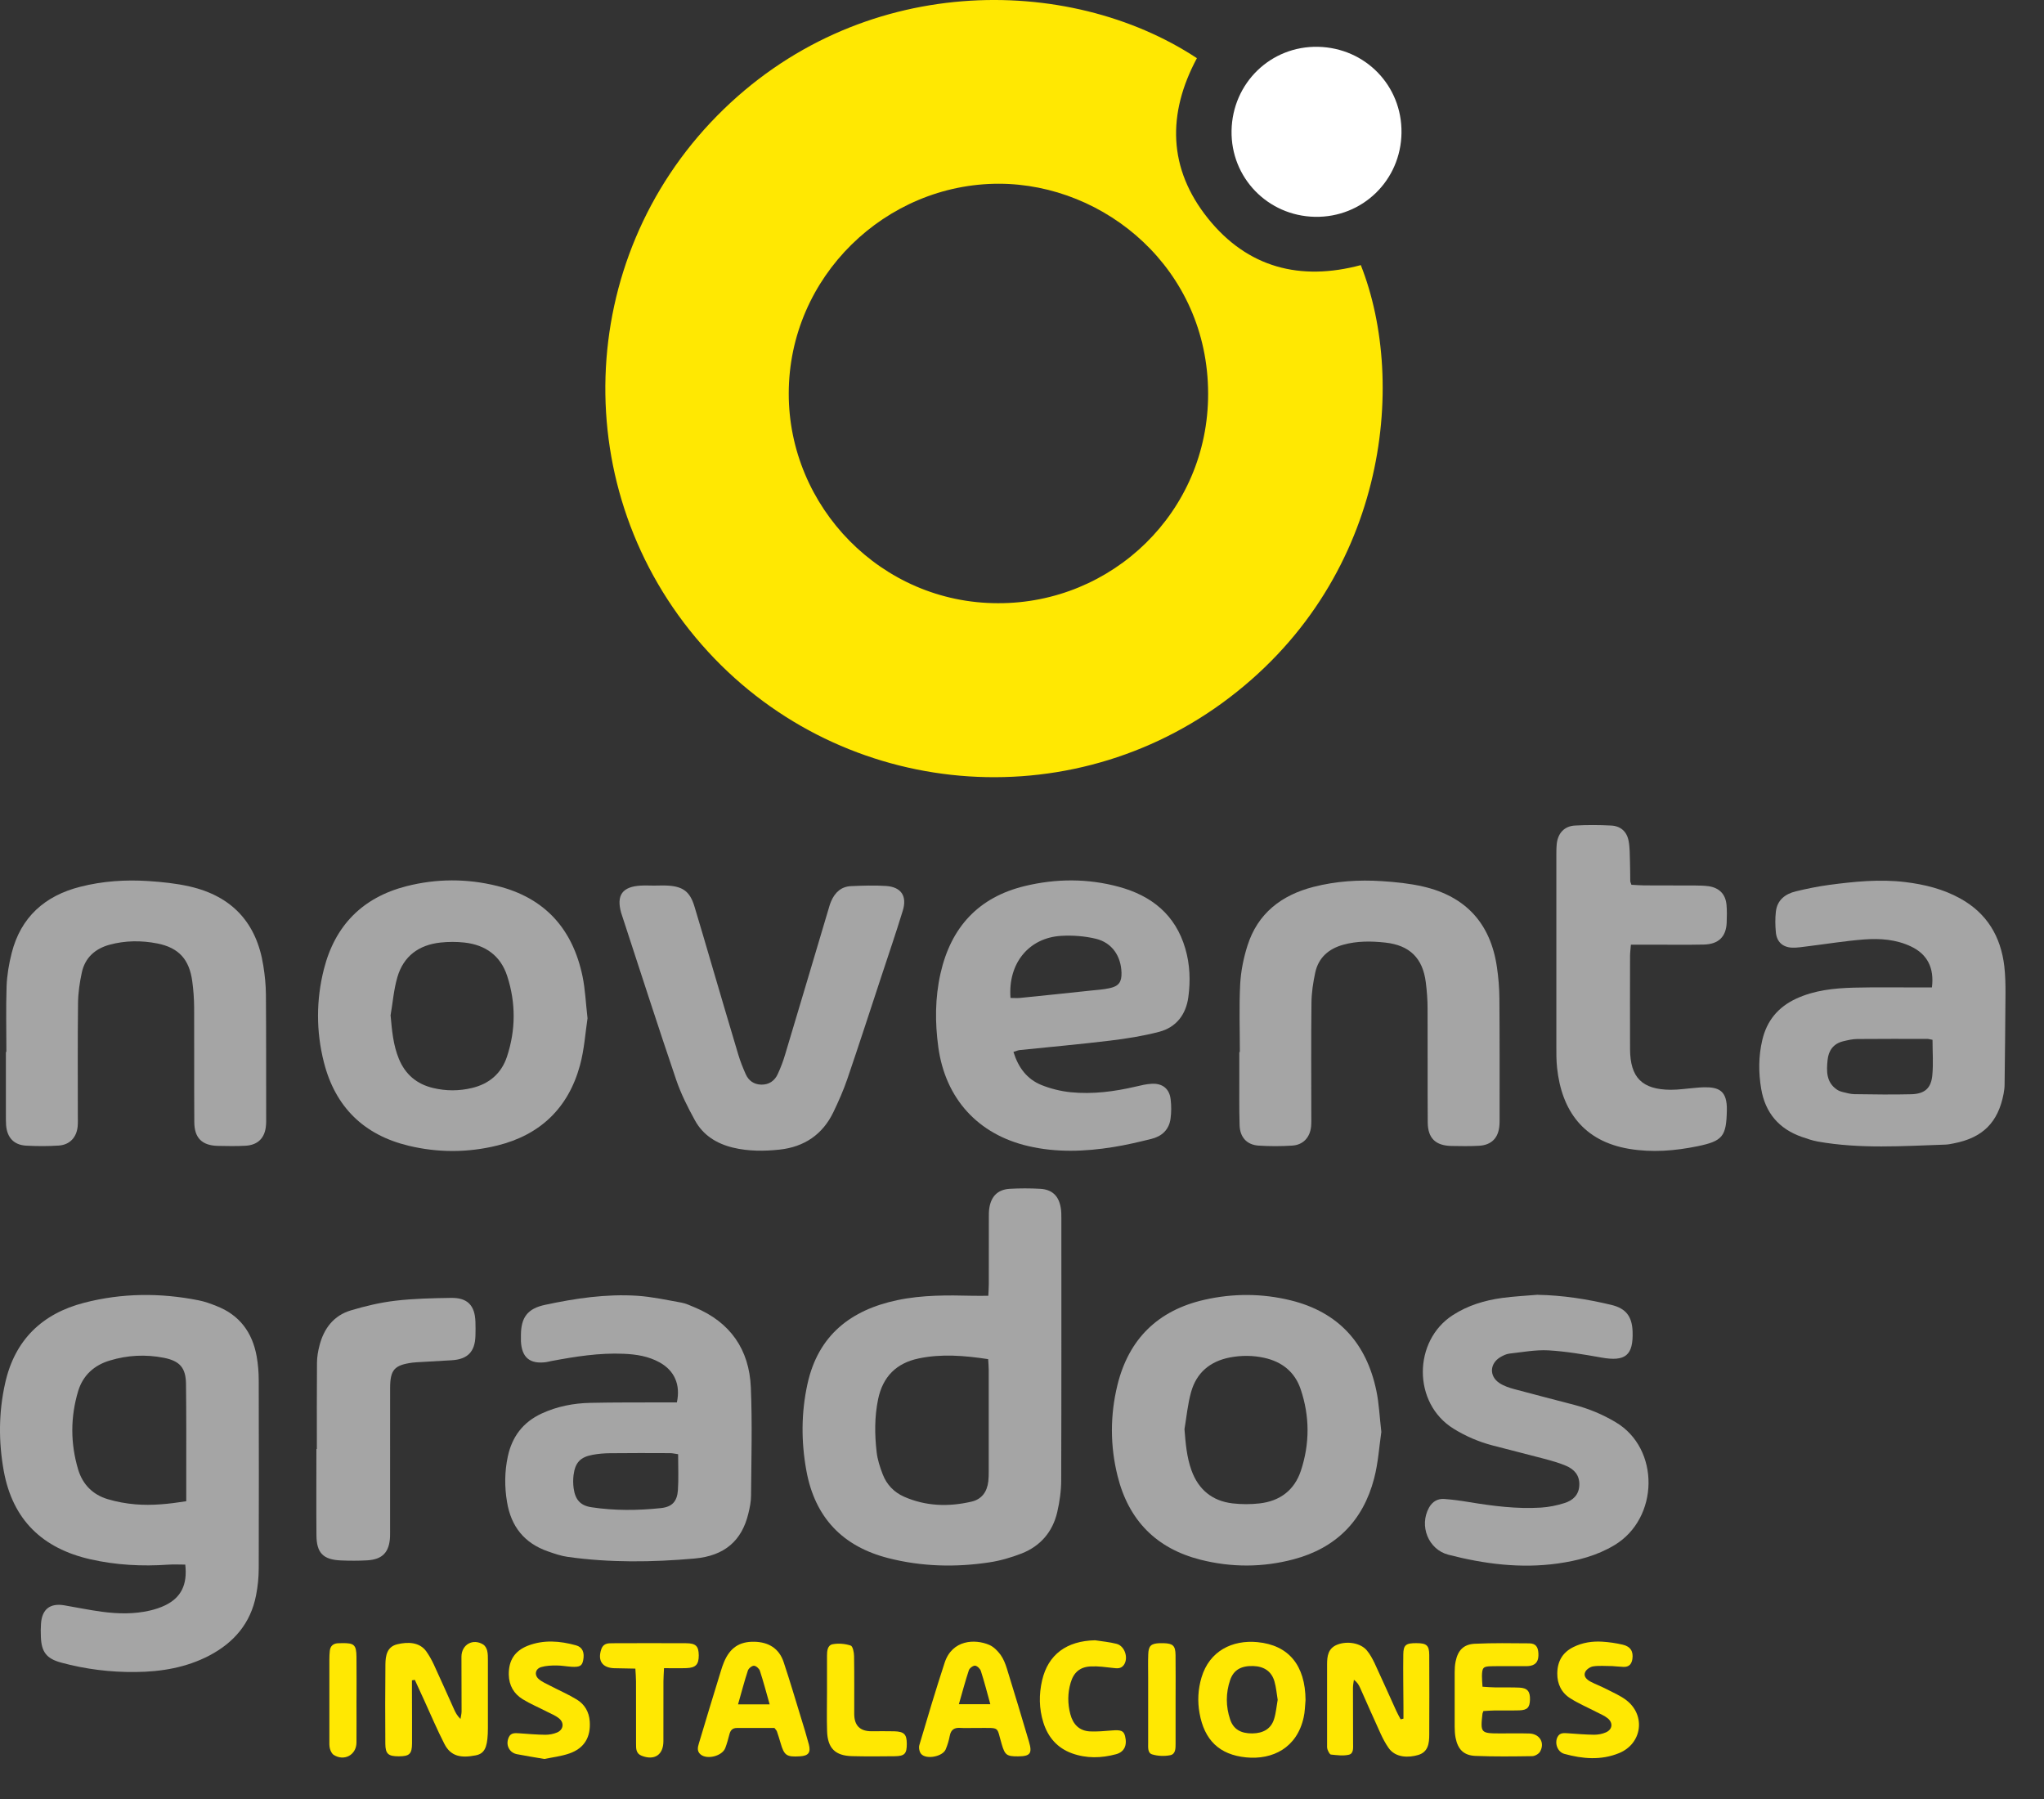
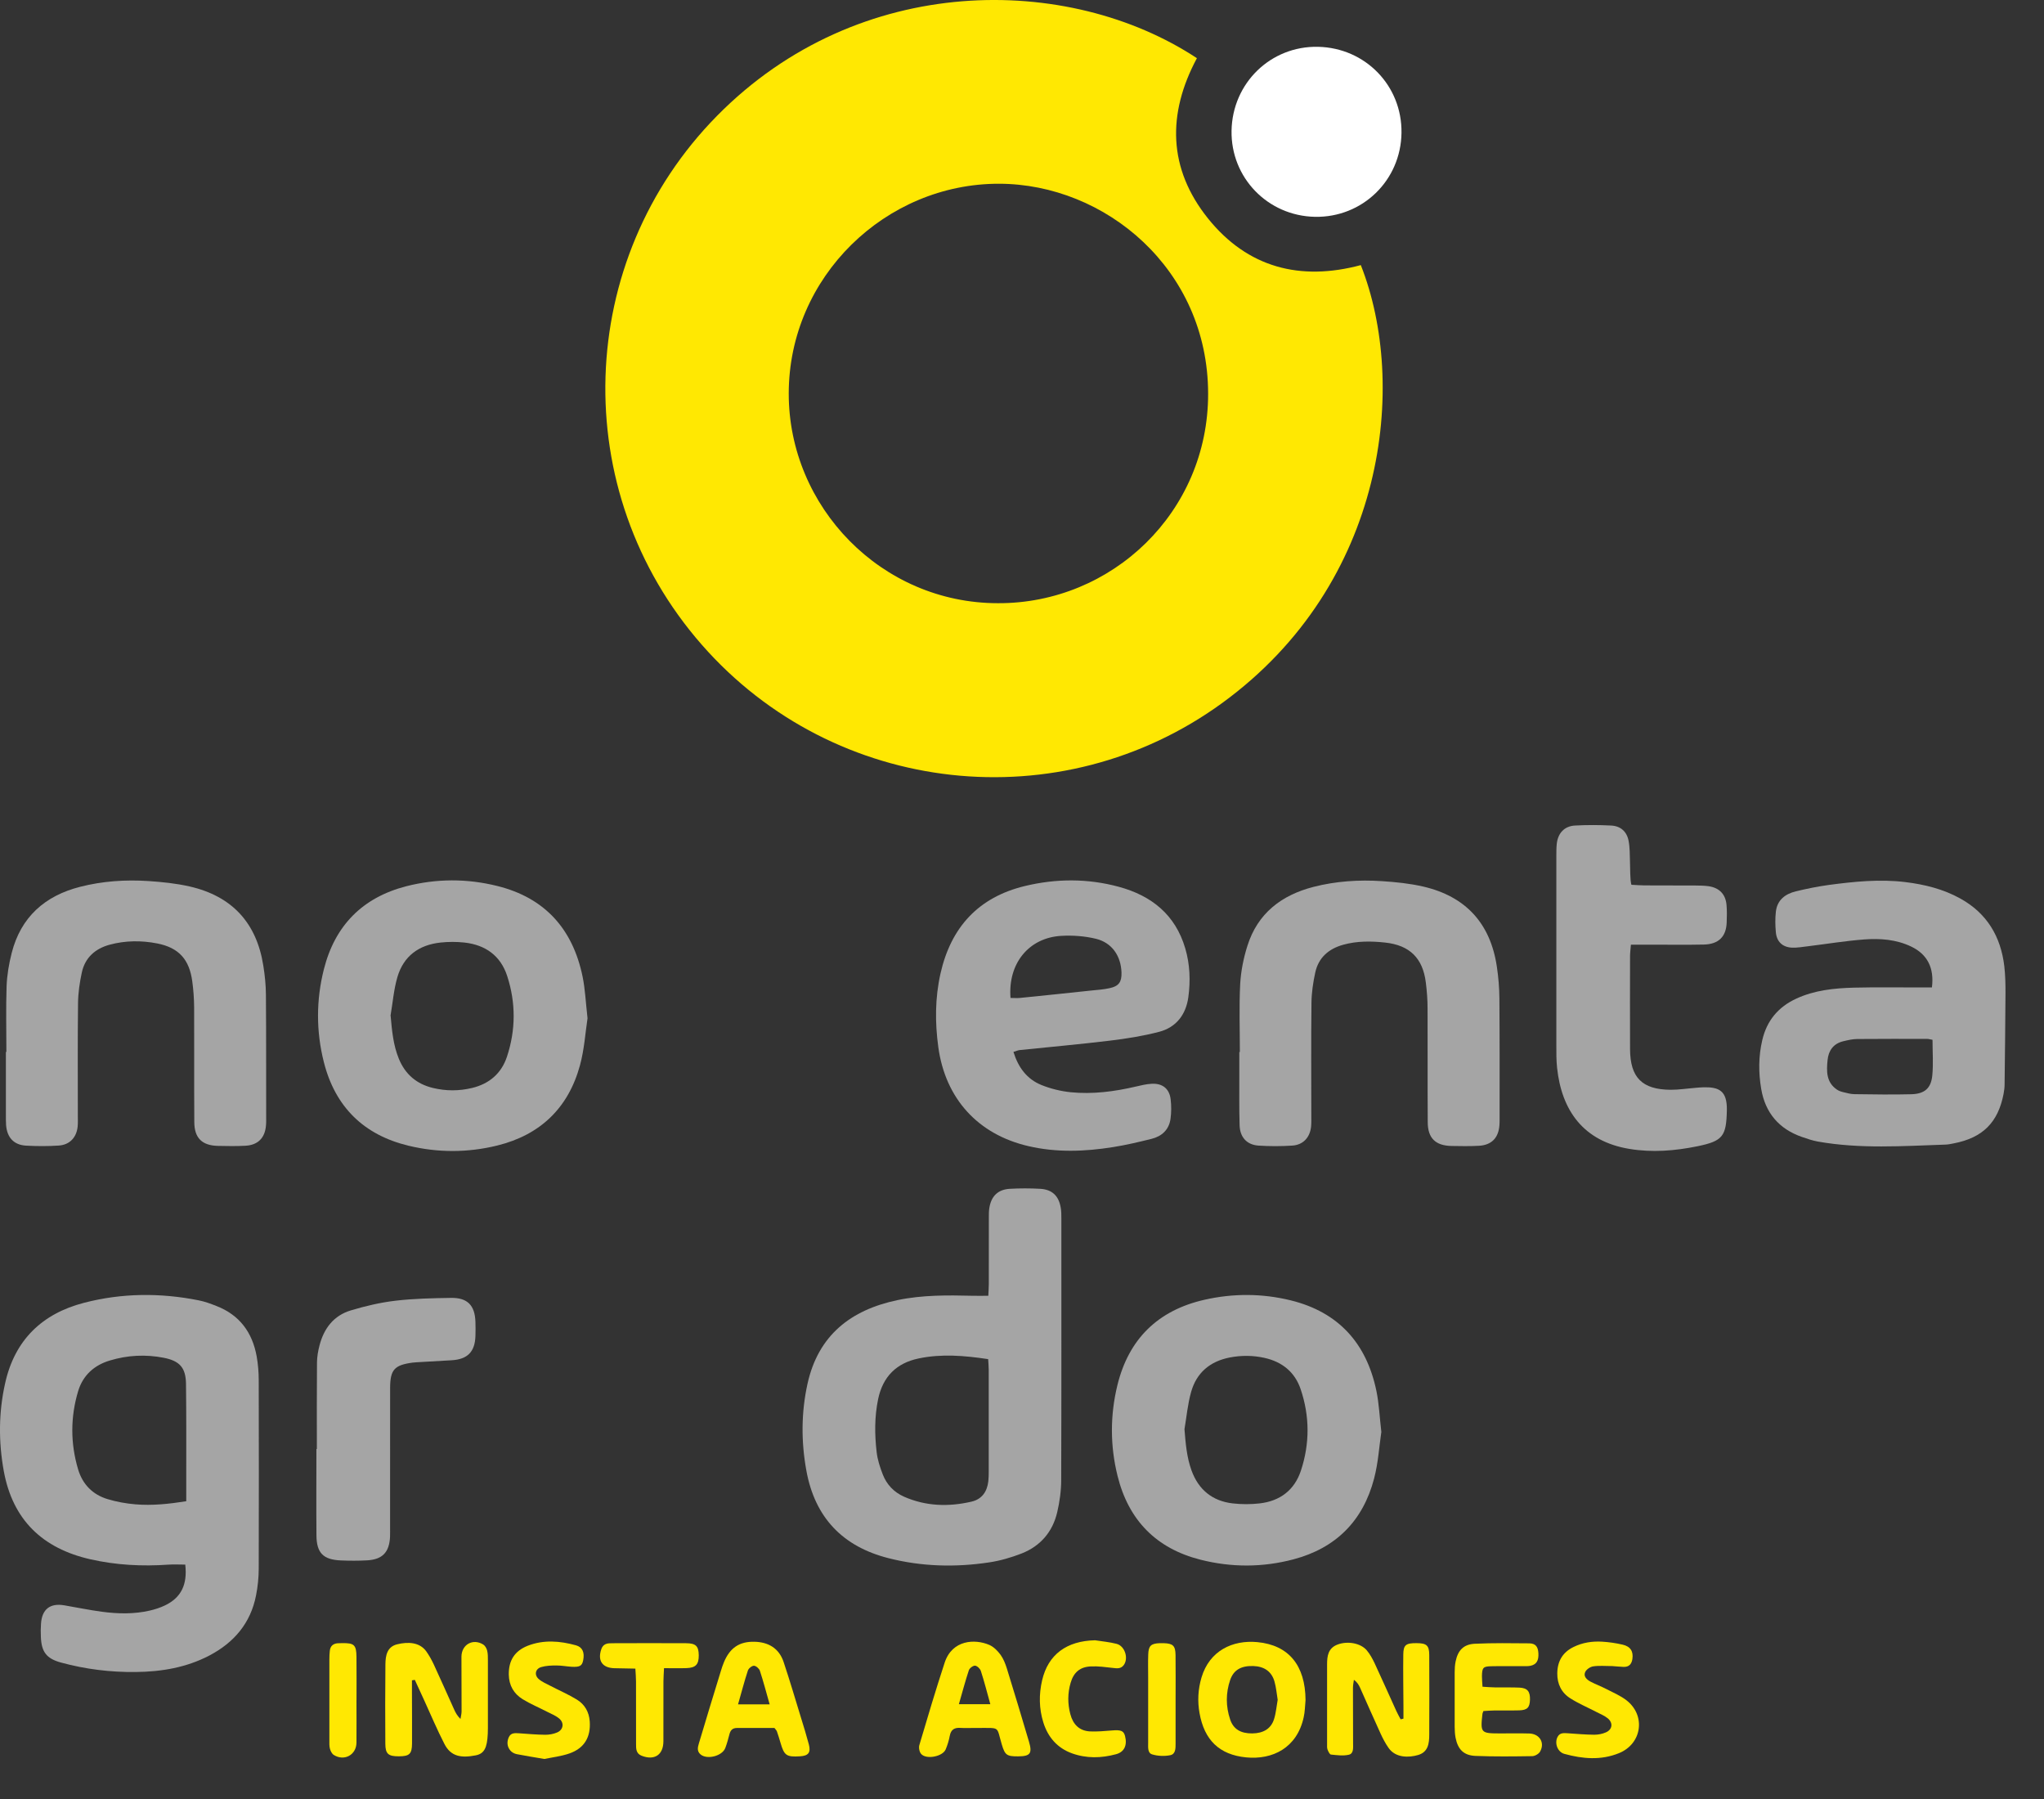
<svg xmlns="http://www.w3.org/2000/svg" width="50" height="44" viewBox="0 0 50 44" fill="none">
  <rect x="0" y="0" width="50" height="44" fill="#333333" stroke="none" />
  <g id="Group 2">
    <path id="Vector" d="M29.278 1.424C28.549 2.785 28.572 4.124 29.55 5.343C30.519 6.549 31.808 6.88 33.288 6.484C34.436 9.384 33.925 14.263 29.896 17.195C25.947 20.068 20.42 19.48 17.168 15.77C13.866 12.002 14.063 6.36 17.541 2.832C21.012 -0.69 26.142 -0.644 29.277 1.422L29.278 1.424ZM24.411 14.753C27.199 14.764 29.558 12.528 29.553 9.627C29.549 6.579 27.035 4.498 24.438 4.494C21.668 4.489 19.295 6.764 19.294 9.627C19.293 12.395 21.556 14.753 24.412 14.753H24.411Z" fill="#FFE802" />
    <path id="Vector_2" d="M4.531 38.267C4.384 38.267 4.253 38.259 4.122 38.268C3.478 38.313 2.84 38.28 2.21 38.137C1.044 37.872 0.311 37.178 0.092 35.977C-0.038 35.257 -0.034 34.541 0.126 33.829C0.36 32.777 1.027 32.13 2.055 31.864C2.982 31.623 3.923 31.617 4.862 31.804C5.009 31.833 5.153 31.886 5.294 31.942C5.86 32.161 6.174 32.589 6.279 33.176C6.313 33.367 6.329 33.566 6.329 33.761C6.333 35.293 6.333 36.825 6.329 38.359C6.329 38.581 6.306 38.805 6.263 39.022C6.131 39.697 5.727 40.172 5.125 40.489C4.559 40.786 3.948 40.888 3.319 40.894C2.701 40.901 2.093 40.826 1.496 40.664C1.139 40.567 1.014 40.406 1 40.035C0.995 39.928 0.995 39.821 1.003 39.714C1.026 39.359 1.224 39.204 1.572 39.263C1.88 39.315 2.185 39.379 2.493 39.42C2.883 39.472 3.275 39.481 3.662 39.392C3.791 39.362 3.921 39.321 4.04 39.263C4.43 39.074 4.588 38.758 4.532 38.269L4.531 38.267ZM4.556 36.717C4.556 36.471 4.556 36.267 4.556 36.063C4.556 35.324 4.559 34.587 4.55 33.848C4.545 33.451 4.396 33.286 4.008 33.209C3.563 33.122 3.122 33.144 2.688 33.275C2.304 33.389 2.03 33.637 1.913 34.02C1.721 34.657 1.721 35.302 1.911 35.939C2.02 36.304 2.268 36.557 2.633 36.666C2.853 36.732 3.084 36.774 3.312 36.793C3.72 36.827 4.126 36.785 4.557 36.717H4.556Z" fill="#A5A5A5" />
    <path id="Vector_3" d="M24.176 31.691C24.18 31.586 24.188 31.5 24.188 31.414C24.189 30.87 24.188 30.327 24.189 29.783C24.189 29.703 24.188 29.622 24.201 29.544C24.247 29.256 24.41 29.094 24.699 29.076C24.947 29.062 25.198 29.062 25.447 29.076C25.738 29.093 25.899 29.249 25.948 29.539C25.963 29.626 25.963 29.716 25.963 29.805C25.963 31.934 25.966 34.064 25.959 36.192C25.959 36.457 25.922 36.726 25.862 36.984C25.75 37.465 25.452 37.814 24.991 37.995C24.735 38.094 24.467 38.173 24.196 38.213C23.369 38.338 22.542 38.316 21.731 38.109C20.611 37.824 19.933 37.114 19.725 35.967C19.596 35.257 19.598 34.549 19.753 33.845C20.015 32.66 20.809 32.038 21.955 31.798C22.562 31.671 23.175 31.677 23.791 31.692C23.905 31.695 24.021 31.692 24.175 31.692L24.176 31.691ZM24.174 33.242C23.587 33.154 23.029 33.108 22.472 33.225C21.928 33.338 21.596 33.67 21.481 34.218C21.391 34.65 21.394 35.087 21.445 35.52C21.466 35.703 21.526 35.885 21.593 36.059C21.689 36.309 21.868 36.497 22.114 36.606C22.648 36.841 23.202 36.857 23.762 36.728C24.018 36.669 24.146 36.486 24.176 36.23C24.185 36.151 24.186 36.07 24.186 35.99C24.186 35.16 24.187 34.332 24.186 33.503C24.186 33.424 24.178 33.346 24.172 33.24L24.174 33.242Z" fill="#A5A5A5" />
    <path id="Vector_4" d="M47.258 24.152C47.32 23.672 47.144 23.339 46.751 23.151C46.386 22.976 45.992 22.948 45.601 22.977C45.14 23.012 44.682 23.088 44.223 23.144C44.09 23.16 43.957 23.184 43.825 23.177C43.6 23.163 43.462 23.029 43.441 22.805C43.425 22.638 43.422 22.465 43.441 22.298C43.473 22.012 43.671 21.863 43.931 21.8C44.199 21.735 44.471 21.68 44.744 21.643C45.362 21.561 45.982 21.498 46.607 21.574C47.081 21.632 47.534 21.744 47.953 21.976C48.605 22.337 48.943 22.906 49.029 23.631C49.054 23.852 49.059 24.076 49.058 24.299C49.054 25.038 49.045 25.778 49.036 26.517C49.036 26.597 49.026 26.677 49.011 26.755C48.876 27.455 48.499 27.828 47.796 27.964C47.726 27.978 47.656 27.993 47.584 27.995C46.543 28.03 45.502 28.104 44.467 27.92C44.337 27.896 44.209 27.853 44.083 27.809C43.518 27.614 43.181 27.218 43.082 26.631C43.015 26.234 43.015 25.834 43.109 25.437C43.22 24.962 43.499 24.628 43.941 24.424C44.389 24.218 44.866 24.169 45.349 24.156C45.883 24.143 46.417 24.152 46.952 24.151C47.048 24.151 47.145 24.151 47.255 24.151L47.258 24.152ZM47.275 25.432C47.209 25.42 47.174 25.409 47.14 25.409C46.57 25.409 46.001 25.407 45.431 25.412C45.318 25.413 45.202 25.44 45.089 25.467C44.851 25.524 44.729 25.693 44.706 25.925C44.679 26.193 44.669 26.466 44.931 26.647C44.974 26.677 45.027 26.697 45.077 26.709C45.172 26.732 45.269 26.76 45.364 26.761C45.827 26.767 46.291 26.775 46.753 26.763C47.081 26.754 47.238 26.617 47.268 26.299C47.295 26.018 47.273 25.734 47.273 25.431L47.275 25.432Z" fill="#A5A5A5" />
-     <path id="Vector_5" d="M16.558 34.299C16.651 33.864 16.497 33.522 16.136 33.322C15.864 33.171 15.566 33.124 15.261 33.111C14.661 33.084 14.071 33.179 13.484 33.289C13.44 33.297 13.397 33.31 13.353 33.316C12.96 33.366 12.763 33.201 12.743 32.806C12.741 32.752 12.742 32.699 12.743 32.645C12.747 32.216 12.91 32.004 13.333 31.914C14.076 31.755 14.826 31.643 15.587 31.692C15.949 31.716 16.308 31.795 16.666 31.859C16.778 31.879 16.885 31.931 16.992 31.975C17.864 32.337 18.328 33.006 18.367 33.933C18.404 34.814 18.379 35.698 18.372 36.579C18.372 36.728 18.34 36.881 18.304 37.027C18.146 37.674 17.734 38.054 16.984 38.119C15.955 38.21 14.92 38.223 13.892 38.079C13.726 38.056 13.563 38 13.404 37.944C12.829 37.745 12.502 37.338 12.403 36.737C12.34 36.363 12.343 35.992 12.422 35.623C12.525 35.14 12.793 34.784 13.248 34.573C13.627 34.397 14.028 34.32 14.439 34.311C15.036 34.298 15.633 34.302 16.23 34.3C16.336 34.3 16.443 34.3 16.56 34.3L16.558 34.299ZM16.589 35.567C16.509 35.556 16.448 35.541 16.388 35.541C15.899 35.539 15.41 35.537 14.92 35.543C14.779 35.544 14.635 35.556 14.496 35.582C14.195 35.637 14.069 35.772 14.03 36.08C14.017 36.184 14.018 36.293 14.032 36.398C14.071 36.677 14.193 36.822 14.466 36.864C15.031 36.95 15.6 36.945 16.168 36.885C16.441 36.856 16.563 36.723 16.583 36.448C16.602 36.166 16.588 35.88 16.588 35.567H16.589Z" fill="#A5A5A5" />
    <path id="Vector_6" d="M33.789 35.03C33.738 35.373 33.714 35.778 33.613 36.162C33.343 37.196 32.679 37.864 31.642 38.138C30.887 38.338 30.125 38.339 29.368 38.148C28.283 37.874 27.606 37.18 27.338 36.1C27.154 35.362 27.154 34.614 27.334 33.877C27.611 32.749 28.324 32.05 29.457 31.791C30.163 31.63 30.875 31.632 31.577 31.805C32.743 32.093 33.428 32.855 33.669 34.018C33.734 34.33 33.747 34.653 33.791 35.031L33.789 35.03ZM28.975 34.959C29.002 35.305 29.03 35.642 29.147 35.965C29.318 36.435 29.656 36.712 30.152 36.77C30.37 36.795 30.596 36.795 30.815 36.77C31.31 36.713 31.664 36.447 31.822 35.971C32.041 35.309 32.04 34.637 31.816 33.976C31.674 33.556 31.362 33.306 30.927 33.21C30.645 33.148 30.364 33.147 30.079 33.202C29.597 33.297 29.269 33.575 29.137 34.044C29.053 34.34 29.026 34.653 28.974 34.959H28.975Z" fill="#A5A5A5" />
    <path id="Vector_7" d="M14.372 24.905C14.319 25.251 14.294 25.665 14.187 26.056C13.903 27.099 13.215 27.758 12.165 28.017C11.445 28.194 10.716 28.196 9.994 28.022C8.898 27.759 8.2 27.072 7.923 25.981C7.731 25.226 7.732 24.459 7.923 23.705C8.193 22.637 8.868 21.95 9.941 21.675C10.68 21.487 11.423 21.485 12.163 21.669C13.331 21.958 14.011 22.723 14.251 23.885C14.315 24.197 14.328 24.521 14.372 24.904V24.905ZM9.555 24.839C9.588 25.204 9.618 25.557 9.756 25.894C9.913 26.277 10.192 26.514 10.593 26.61C10.911 26.686 11.228 26.686 11.545 26.61C11.968 26.509 12.265 26.255 12.401 25.845C12.617 25.193 12.62 24.529 12.408 23.875C12.247 23.375 11.875 23.11 11.361 23.053C11.168 23.032 10.969 23.032 10.775 23.053C10.246 23.11 9.87 23.385 9.72 23.901C9.632 24.205 9.607 24.527 9.553 24.842L9.555 24.839Z" fill="#A5A5A5" />
    <path id="Vector_8" d="M24.79 25.725C24.91 26.115 25.125 26.394 25.472 26.536C25.7 26.628 25.948 26.689 26.192 26.714C26.728 26.767 27.259 26.698 27.781 26.576C27.911 26.546 28.042 26.513 28.175 26.507C28.437 26.493 28.606 26.629 28.636 26.886C28.655 27.044 28.655 27.208 28.633 27.365C28.596 27.632 28.419 27.793 28.166 27.855C27.855 27.932 27.543 28.006 27.226 28.056C26.537 28.166 25.844 28.192 25.157 28.032C23.923 27.747 23.126 26.87 22.953 25.613C22.87 25.008 22.872 24.404 23.007 23.807C23.262 22.68 23.933 21.944 25.072 21.67C25.839 21.486 26.61 21.483 27.371 21.69C28.169 21.907 28.753 22.372 28.994 23.197C29.109 23.588 29.123 23.989 29.069 24.388C29.011 24.813 28.774 25.126 28.356 25.236C27.963 25.339 27.556 25.403 27.152 25.452C26.418 25.541 25.682 25.606 24.947 25.682C24.905 25.686 24.865 25.705 24.791 25.727L24.79 25.725ZM24.719 24.408C24.807 24.408 24.877 24.414 24.946 24.408C25.53 24.349 26.113 24.289 26.697 24.226C26.847 24.211 26.999 24.201 27.146 24.168C27.369 24.119 27.44 24.017 27.434 23.79C27.422 23.383 27.203 23.056 26.806 22.96C26.534 22.895 26.242 22.873 25.962 22.889C25.167 22.934 24.653 23.563 24.719 24.408Z" fill="#A5A5A5" />
    <path id="Vector_9" d="M0.156 25.73C0.156 25.195 0.143 24.66 0.161 24.125C0.171 23.852 0.218 23.574 0.286 23.308C0.51 22.429 1.099 21.908 1.962 21.689C2.511 21.549 3.071 21.512 3.634 21.549C3.971 21.572 4.311 21.606 4.638 21.681C5.675 21.917 6.277 22.571 6.441 23.617C6.479 23.854 6.504 24.095 6.505 24.334C6.513 25.36 6.509 26.385 6.511 27.41C6.511 27.446 6.511 27.482 6.507 27.517C6.485 27.829 6.312 28.008 5.998 28.023C5.775 28.035 5.552 28.031 5.329 28.026C4.943 28.017 4.755 27.834 4.753 27.446C4.747 26.51 4.753 25.574 4.749 24.638C4.747 24.425 4.732 24.21 4.703 23.999C4.63 23.464 4.373 23.179 3.847 23.075C3.459 22.999 3.066 23.002 2.681 23.106C2.327 23.203 2.079 23.423 2.001 23.788C1.949 24.03 1.912 24.281 1.909 24.527C1.898 25.446 1.904 26.364 1.904 27.282C1.904 27.371 1.908 27.461 1.9 27.55C1.874 27.818 1.706 28 1.438 28.018C1.171 28.036 0.903 28.035 0.636 28.02C0.339 28.003 0.173 27.822 0.149 27.52C0.143 27.43 0.144 27.341 0.144 27.252C0.144 26.744 0.144 26.236 0.144 25.728C0.148 25.728 0.153 25.728 0.156 25.728V25.73Z" fill="#A5A5A5" />
    <path id="Vector_10" d="M30.329 25.731C30.329 25.178 30.309 24.624 30.337 24.074C30.354 23.757 30.418 23.435 30.514 23.133C30.764 22.338 31.348 21.892 32.132 21.691C32.679 21.551 33.241 21.514 33.804 21.551C34.141 21.573 34.48 21.607 34.808 21.682C35.855 21.922 36.46 22.586 36.616 23.644C36.654 23.899 36.676 24.157 36.678 24.415C36.686 25.404 36.683 26.394 36.683 27.384C36.683 27.428 36.683 27.473 36.679 27.517C36.658 27.831 36.485 28.009 36.171 28.024C35.949 28.036 35.725 28.032 35.502 28.028C35.115 28.019 34.927 27.837 34.925 27.45C34.919 26.522 34.925 25.595 34.921 24.668C34.921 24.455 34.905 24.24 34.878 24.028C34.804 23.434 34.484 23.12 33.889 23.054C33.542 23.016 33.194 23.012 32.853 23.108C32.499 23.207 32.252 23.424 32.173 23.788C32.121 24.03 32.083 24.281 32.081 24.527C32.07 25.446 32.077 26.364 32.077 27.282C32.077 27.372 32.08 27.461 32.072 27.55C32.046 27.818 31.879 28.002 31.611 28.019C31.335 28.037 31.058 28.037 30.783 28.019C30.501 27.999 30.332 27.816 30.323 27.523C30.31 27.104 30.317 26.685 30.316 26.266C30.316 26.088 30.316 25.909 30.316 25.731C30.32 25.731 30.326 25.731 30.33 25.731H30.329Z" fill="#A5A5A5" />
-     <path id="Vector_11" d="M37.618 31.669C38.23 31.68 38.827 31.774 39.416 31.915C39.773 32.001 39.922 32.196 39.936 32.562C39.957 33.151 39.76 33.308 39.173 33.203C38.744 33.127 38.312 33.052 37.879 33.027C37.563 33.01 37.242 33.071 36.926 33.106C36.849 33.115 36.771 33.152 36.703 33.192C36.441 33.346 36.423 33.656 36.676 33.825C36.784 33.898 36.917 33.941 37.044 33.976C37.533 34.109 38.026 34.232 38.516 34.362C38.87 34.456 39.205 34.595 39.522 34.784C40.611 35.428 40.587 37.133 39.493 37.791C39.065 38.048 38.594 38.171 38.105 38.24C37.199 38.367 36.309 38.252 35.432 38.026C34.941 37.9 34.708 37.321 34.957 36.872C35.039 36.726 35.168 36.649 35.332 36.662C35.536 36.677 35.739 36.705 35.94 36.739C36.522 36.834 37.105 36.91 37.695 36.873C37.887 36.861 38.082 36.821 38.267 36.763C38.474 36.699 38.624 36.565 38.633 36.323C38.642 36.082 38.509 35.936 38.307 35.85C38.136 35.778 37.955 35.727 37.775 35.679C37.353 35.566 36.929 35.464 36.508 35.352C36.17 35.263 35.853 35.127 35.555 34.942C34.551 34.32 34.565 32.792 35.539 32.165C35.908 31.927 36.314 31.805 36.739 31.746C37.03 31.706 37.325 31.692 37.617 31.667L37.618 31.669Z" fill="#A5A5A5" />
-     <path id="Vector_12" d="M16.003 21.66C16.119 21.66 16.234 21.653 16.35 21.661C16.713 21.685 16.879 21.814 16.986 22.165C17.134 22.649 17.274 23.138 17.418 23.625C17.632 24.35 17.844 25.077 18.062 25.801C18.111 25.963 18.174 26.121 18.243 26.275C18.314 26.433 18.444 26.524 18.622 26.528C18.809 26.531 18.948 26.438 19.025 26.27C19.095 26.118 19.157 25.958 19.204 25.797C19.558 24.62 19.907 23.442 20.258 22.265C20.281 22.188 20.301 22.11 20.334 22.037C20.426 21.825 20.581 21.683 20.818 21.673C21.102 21.661 21.389 21.65 21.672 21.669C22.044 21.693 22.195 21.915 22.083 22.276C21.916 22.821 21.731 23.36 21.553 23.901C21.28 24.73 21.011 25.559 20.729 26.385C20.634 26.663 20.515 26.932 20.388 27.197C20.124 27.748 19.675 28.051 19.071 28.117C18.689 28.158 18.305 28.159 17.927 28.068C17.528 27.971 17.197 27.764 16.999 27.401C16.824 27.083 16.658 26.753 16.541 26.411C16.088 25.079 15.658 23.739 15.22 22.403C15.213 22.378 15.202 22.353 15.195 22.327C15.073 21.894 15.224 21.684 15.678 21.66C15.785 21.654 15.892 21.66 15.999 21.66C15.999 21.66 15.999 21.661 15.999 21.662L16.003 21.66Z" fill="#A5A5A5" />
-     <path id="Vector_13" d="M39.909 21.64C40.009 21.645 40.115 21.654 40.22 21.655C40.639 21.658 41.058 21.655 41.476 21.658C41.583 21.658 41.69 21.661 41.796 21.675C42.059 21.714 42.212 21.872 42.234 22.134C42.246 22.276 42.244 22.42 42.238 22.561C42.226 22.909 42.04 23.094 41.678 23.102C41.268 23.111 40.858 23.105 40.449 23.105C40.272 23.105 40.095 23.105 39.895 23.105C39.887 23.216 39.874 23.3 39.874 23.386C39.873 24.144 39.871 24.901 39.874 25.659C39.878 26.357 40.168 26.649 40.869 26.654C41.073 26.654 41.276 26.622 41.48 26.606C41.543 26.6 41.605 26.595 41.667 26.593C42.045 26.584 42.252 26.672 42.242 27.156C42.229 27.792 42.144 27.907 41.524 28.035C40.97 28.148 40.414 28.193 39.852 28.099C38.738 27.913 38.201 27.168 38.089 26.116C38.069 25.931 38.071 25.743 38.071 25.556C38.07 24.015 38.071 22.473 38.071 20.932C38.071 20.834 38.071 20.736 38.081 20.639C38.11 20.377 38.267 20.205 38.528 20.191C38.821 20.175 39.117 20.176 39.41 20.191C39.641 20.202 39.793 20.335 39.838 20.562C39.87 20.726 39.867 20.898 39.872 21.066C39.878 21.226 39.876 21.387 39.879 21.547C39.879 21.573 39.895 21.597 39.909 21.643V21.64Z" fill="#A5A5A5" />
+     <path id="Vector_13" d="M39.909 21.64C40.009 21.645 40.115 21.654 40.22 21.655C40.639 21.658 41.058 21.655 41.476 21.658C41.583 21.658 41.69 21.661 41.796 21.675C42.059 21.714 42.212 21.872 42.234 22.134C42.246 22.276 42.244 22.42 42.238 22.561C42.226 22.909 42.04 23.094 41.678 23.102C41.268 23.111 40.858 23.105 40.449 23.105C40.272 23.105 40.095 23.105 39.895 23.105C39.887 23.216 39.874 23.3 39.874 23.386C39.873 24.144 39.871 24.901 39.874 25.659C39.878 26.357 40.168 26.649 40.869 26.654C41.073 26.654 41.276 26.622 41.48 26.606C41.543 26.6 41.605 26.595 41.667 26.593C42.045 26.584 42.252 26.672 42.242 27.156C42.229 27.792 42.144 27.907 41.524 28.035C40.97 28.148 40.414 28.193 39.852 28.099C38.738 27.913 38.201 27.168 38.089 26.116C38.069 25.931 38.071 25.743 38.071 25.556C38.07 24.015 38.071 22.473 38.071 20.932C38.071 20.834 38.071 20.736 38.081 20.639C38.11 20.377 38.267 20.205 38.528 20.191C38.821 20.175 39.117 20.176 39.41 20.191C39.641 20.202 39.793 20.335 39.838 20.562C39.87 20.726 39.867 20.898 39.872 21.066C39.879 21.573 39.895 21.597 39.909 21.643V21.64Z" fill="#A5A5A5" />
    <path id="Vector_14" d="M7.751 35.439C7.751 34.735 7.748 34.032 7.754 33.327C7.755 33.187 7.78 33.043 7.816 32.906C7.923 32.491 8.164 32.175 8.581 32.05C8.938 31.943 9.305 31.856 9.673 31.813C10.124 31.76 10.579 31.751 11.034 31.744C11.435 31.737 11.618 31.927 11.63 32.331C11.634 32.447 11.634 32.563 11.63 32.679C11.617 33.062 11.438 33.245 11.052 33.269C10.768 33.287 10.483 33.301 10.198 33.318C10.163 33.321 10.127 33.323 10.091 33.327C9.647 33.387 9.544 33.5 9.543 33.951C9.541 35.084 9.543 36.215 9.542 37.347C9.542 37.427 9.544 37.508 9.541 37.588C9.523 37.965 9.356 38.142 8.98 38.163C8.767 38.175 8.552 38.174 8.338 38.165C7.907 38.147 7.744 37.983 7.741 37.551C7.735 36.847 7.74 36.143 7.74 35.439H7.751Z" fill="#A5A5A5" />
    <path id="Vector_15" d="M32.165 5.303C31.011 5.28 30.106 4.346 30.126 3.197C30.146 2.03 31.086 1.119 32.244 1.145C33.401 1.171 34.299 2.098 34.283 3.249C34.268 4.413 33.327 5.325 32.166 5.303H32.165Z" fill="white" />
    <path id="Vector_16" d="M10.077 41.099C10.077 41.186 10.077 41.273 10.077 41.36C10.077 41.788 10.082 42.216 10.079 42.644C10.077 42.9 10.014 42.955 9.758 42.956C9.501 42.957 9.428 42.899 9.426 42.653C9.422 42.002 9.421 41.351 9.428 40.702C9.431 40.492 9.467 40.276 9.717 40.216C9.981 40.152 10.263 40.163 10.426 40.387C10.498 40.488 10.559 40.598 10.612 40.711C10.78 41.074 10.942 41.441 11.107 41.806C11.142 41.886 11.184 41.963 11.264 42.043C11.273 41.981 11.291 41.919 11.291 41.857C11.291 41.411 11.287 40.966 11.288 40.52C11.29 40.222 11.568 40.065 11.821 40.222C11.867 40.251 11.904 40.316 11.917 40.372C11.936 40.447 11.935 40.531 11.935 40.61C11.936 41.163 11.935 41.716 11.935 42.267C11.935 42.312 11.935 42.357 11.932 42.401C11.917 42.745 11.848 42.893 11.634 42.933C11.283 43.001 11.03 42.963 10.872 42.655C10.693 42.307 10.541 41.945 10.378 41.589C10.301 41.422 10.224 41.253 10.147 41.086C10.123 41.09 10.098 41.094 10.074 41.098L10.077 41.099Z" fill="#FFE802" />
    <path id="Vector_17" d="M34.331 42.035C34.331 41.939 34.331 41.843 34.331 41.747C34.329 41.32 34.321 40.892 34.327 40.465C34.33 40.231 34.391 40.187 34.649 40.188C34.896 40.189 34.961 40.241 34.962 40.477C34.966 41.126 34.964 41.776 34.962 42.426C34.962 42.639 34.936 42.85 34.693 42.923C34.469 42.99 34.139 43.001 33.965 42.748C33.889 42.639 33.826 42.519 33.771 42.399C33.6 42.027 33.437 41.652 33.27 41.279C33.239 41.21 33.2 41.144 33.119 41.084C33.111 41.148 33.096 41.213 33.096 41.278C33.096 41.731 33.099 42.186 33.099 42.64C33.099 42.745 33.117 42.888 32.996 42.917C32.857 42.95 32.703 42.928 32.557 42.913C32.525 42.909 32.491 42.835 32.473 42.788C32.459 42.748 32.463 42.7 32.463 42.655C32.463 42.005 32.463 41.356 32.463 40.706C32.463 40.503 32.488 40.312 32.715 40.224C32.958 40.13 33.281 40.184 33.433 40.363C33.512 40.456 33.573 40.569 33.626 40.68C33.806 41.067 33.979 41.457 34.156 41.846C34.188 41.916 34.226 41.983 34.262 42.051C34.284 42.046 34.307 42.04 34.33 42.035H34.331Z" fill="#FFE802" />
    <path id="Vector_18" d="M31.936 41.58C31.922 41.721 31.922 41.866 31.89 42.004C31.726 42.75 31.13 43.046 30.481 42.982C29.825 42.917 29.46 42.556 29.343 41.901C29.29 41.607 29.306 41.313 29.391 41.028C29.586 40.374 30.149 40.106 30.757 40.163C31.528 40.236 31.93 40.735 31.936 41.58ZM31.255 41.577C31.23 41.422 31.217 41.27 31.176 41.126C31.106 40.881 30.925 40.757 30.659 40.748C30.365 40.738 30.177 40.841 30.092 41.089C29.983 41.408 29.984 41.737 30.092 42.056C30.173 42.296 30.354 42.398 30.633 42.396C30.906 42.393 31.094 42.28 31.167 42.042C31.214 41.892 31.226 41.731 31.254 41.577H31.255Z" fill="#FFE802" />
    <path id="Vector_19" d="M18.946 42.263C18.648 42.263 18.337 42.264 18.026 42.263C17.917 42.263 17.868 42.32 17.843 42.418C17.814 42.529 17.784 42.642 17.743 42.75C17.67 42.95 17.295 43.045 17.136 42.909C17.046 42.833 17.066 42.738 17.096 42.64C17.183 42.359 17.264 42.077 17.35 41.796C17.442 41.489 17.537 41.183 17.631 40.878C17.654 40.801 17.679 40.725 17.71 40.651C17.858 40.3 18.088 40.147 18.453 40.154C18.8 40.162 19.057 40.315 19.169 40.65C19.321 41.106 19.457 41.566 19.598 42.026C19.664 42.239 19.729 42.451 19.786 42.665C19.838 42.865 19.775 42.944 19.568 42.956C19.239 42.976 19.183 42.937 19.093 42.626C19.065 42.533 19.037 42.439 19.005 42.347C18.997 42.323 18.975 42.304 18.945 42.263H18.946ZM18.827 41.685C18.742 41.385 18.673 41.122 18.588 40.863C18.57 40.809 18.493 40.741 18.442 40.741C18.391 40.741 18.311 40.806 18.294 40.86C18.207 41.124 18.138 41.393 18.054 41.685H18.827Z" fill="#FFE802" />
    <path id="Vector_20" d="M23.845 42.262C23.729 42.262 23.613 42.269 23.497 42.261C23.349 42.25 23.262 42.3 23.233 42.455C23.212 42.567 23.178 42.68 23.133 42.787C23.059 42.963 22.658 43.041 22.533 42.898C22.49 42.849 22.47 42.745 22.489 42.681C22.688 42.008 22.889 41.334 23.108 40.666C23.292 40.105 23.847 40.079 24.202 40.232C24.309 40.279 24.405 40.377 24.476 40.474C24.547 40.572 24.594 40.694 24.631 40.812C24.815 41.407 24.995 42.003 25.171 42.599C25.256 42.886 25.201 42.955 24.906 42.957C24.63 42.959 24.583 42.927 24.506 42.667C24.371 42.215 24.476 42.266 23.951 42.262C23.915 42.262 23.88 42.262 23.844 42.262H23.845ZM24.225 41.68C24.145 41.393 24.078 41.128 23.994 40.87C23.977 40.814 23.904 40.744 23.853 40.739C23.804 40.735 23.717 40.799 23.7 40.851C23.612 41.116 23.541 41.387 23.456 41.681H24.225V41.68Z" fill="#FFE802" />
    <path id="Vector_21" d="M36.286 41.849C36.269 41.895 36.265 41.904 36.264 41.912C36.211 42.383 36.222 42.395 36.689 42.396C36.93 42.396 37.171 42.391 37.41 42.398C37.662 42.406 37.796 42.625 37.673 42.841C37.641 42.898 37.546 42.951 37.481 42.952C37.018 42.959 36.554 42.965 36.092 42.946C35.804 42.934 35.661 42.785 35.606 42.502C35.589 42.415 35.585 42.325 35.584 42.236C35.582 41.792 35.582 41.346 35.584 40.901C35.584 40.813 35.589 40.723 35.607 40.636C35.662 40.366 35.8 40.217 36.075 40.203C36.52 40.182 36.966 40.189 37.41 40.193C37.564 40.196 37.623 40.275 37.632 40.436C37.642 40.614 37.585 40.709 37.442 40.741C37.382 40.754 37.318 40.751 37.255 40.751C36.997 40.752 36.739 40.747 36.481 40.753C36.28 40.757 36.256 40.786 36.251 40.991C36.25 41.069 36.259 41.148 36.265 41.254C36.378 41.261 36.481 41.27 36.585 41.271C36.781 41.275 36.977 41.266 37.172 41.276C37.366 41.286 37.432 41.373 37.426 41.573C37.42 41.761 37.362 41.825 37.166 41.832C36.961 41.838 36.757 41.832 36.552 41.835C36.465 41.835 36.378 41.844 36.287 41.849H36.286Z" fill="#FFE802" />
    <path id="Vector_22" d="M39.422 40.749C39.272 40.749 39.119 40.734 38.972 40.756C38.898 40.767 38.802 40.833 38.775 40.899C38.729 41.005 38.82 41.083 38.908 41.13C39.033 41.196 39.168 41.245 39.295 41.311C39.461 41.397 39.637 41.471 39.783 41.583C40.265 41.954 40.168 42.648 39.605 42.878C39.163 43.059 38.713 43.019 38.266 42.896C38.1 42.85 38.021 42.634 38.101 42.481C38.158 42.372 38.26 42.387 38.36 42.393C38.573 42.408 38.786 42.426 38.998 42.428C39.094 42.428 39.197 42.409 39.284 42.37C39.443 42.3 39.464 42.14 39.33 42.028C39.249 41.961 39.146 41.921 39.052 41.872C38.839 41.761 38.616 41.667 38.415 41.539C38.197 41.403 38.091 41.188 38.094 40.927C38.097 40.634 38.222 40.414 38.49 40.283C38.712 40.173 38.95 40.138 39.191 40.152C39.36 40.162 39.529 40.187 39.693 40.225C39.886 40.269 39.959 40.392 39.931 40.578C39.912 40.7 39.848 40.773 39.717 40.769C39.619 40.765 39.522 40.755 39.424 40.748L39.422 40.749Z" fill="#FFE802" />
    <path id="Vector_23" d="M13.317 43.021C13.077 42.98 12.858 42.946 12.64 42.903C12.583 42.892 12.519 42.858 12.483 42.813C12.403 42.718 12.395 42.601 12.447 42.487C12.499 42.376 12.601 42.387 12.701 42.393C12.914 42.408 13.127 42.427 13.34 42.429C13.436 42.429 13.537 42.411 13.625 42.374C13.781 42.31 13.809 42.14 13.678 42.031C13.591 41.959 13.479 41.915 13.377 41.863C13.18 41.761 12.973 41.675 12.785 41.559C12.568 41.425 12.451 41.222 12.446 40.958C12.441 40.614 12.587 40.38 12.909 40.252C13.299 40.1 13.696 40.133 14.089 40.241C14.251 40.286 14.303 40.417 14.266 40.606C14.239 40.744 14.183 40.777 13.982 40.766C13.857 40.758 13.733 40.734 13.61 40.734C13.486 40.734 13.358 40.739 13.241 40.773C13.096 40.814 13.063 40.965 13.177 41.065C13.262 41.14 13.372 41.184 13.475 41.238C13.687 41.349 13.909 41.444 14.112 41.569C14.303 41.686 14.409 41.87 14.426 42.1C14.454 42.487 14.293 42.76 13.926 42.887C13.727 42.956 13.513 42.98 13.318 43.021H13.317Z" fill="#FFE802" />
    <path id="Vector_24" d="M26.788 40.118C26.963 40.145 27.142 40.161 27.313 40.205C27.517 40.256 27.613 40.562 27.487 40.727C27.417 40.82 27.321 40.806 27.22 40.794C27.044 40.774 26.865 40.749 26.689 40.757C26.421 40.767 26.264 40.901 26.189 41.16C26.115 41.413 26.115 41.669 26.182 41.924C26.248 42.175 26.401 42.334 26.666 42.347C26.842 42.354 27.02 42.339 27.196 42.324C27.419 42.305 27.487 42.33 27.521 42.461C27.578 42.685 27.504 42.85 27.3 42.905C26.94 43.002 26.577 43.011 26.222 42.883C25.862 42.752 25.635 42.488 25.522 42.128C25.416 41.789 25.412 41.441 25.492 41.098C25.639 40.464 26.094 40.133 26.787 40.118H26.788Z" fill="#FFE802" />
    <path id="Vector_25" d="M16.243 40.8C16.238 40.929 16.229 41.025 16.229 41.121C16.228 41.611 16.23 42.1 16.228 42.591C16.226 42.923 16.006 43.065 15.693 42.941C15.556 42.886 15.559 42.767 15.559 42.65C15.559 42.142 15.559 41.634 15.558 41.126C15.558 41.03 15.549 40.934 15.542 40.811C15.356 40.807 15.19 40.805 15.024 40.801C14.732 40.792 14.614 40.615 14.709 40.336C14.742 40.238 14.812 40.196 14.91 40.192C15.017 40.189 15.124 40.189 15.231 40.189C15.748 40.189 16.265 40.187 16.782 40.19C17.023 40.191 17.09 40.261 17.093 40.485C17.094 40.709 17.021 40.79 16.792 40.799C16.617 40.805 16.441 40.8 16.246 40.8H16.243Z" fill="#FFE802" />
-     <path id="Vector_26" d="M20.23 41.407C20.23 41.104 20.23 40.802 20.23 40.499C20.23 40.378 20.241 40.237 20.372 40.214C20.514 40.188 20.673 40.202 20.809 40.247C20.861 40.264 20.891 40.414 20.892 40.503C20.9 40.975 20.895 41.447 20.896 41.919C20.896 42.202 21.037 42.343 21.317 42.343C21.505 42.343 21.692 42.339 21.878 42.344C22.118 42.352 22.181 42.419 22.182 42.649C22.182 42.892 22.131 42.951 21.887 42.954C21.539 42.958 21.193 42.961 20.845 42.952C20.43 42.942 20.245 42.758 20.232 42.34C20.222 42.029 20.23 41.717 20.23 41.405V41.407Z" fill="#FFE802" />
    <path id="Vector_27" d="M28.757 41.572C28.757 41.929 28.757 42.284 28.757 42.641C28.757 42.759 28.76 42.903 28.625 42.929C28.484 42.957 28.323 42.951 28.185 42.909C28.07 42.876 28.086 42.736 28.086 42.627C28.086 42.093 28.086 41.559 28.086 41.025C28.086 40.837 28.081 40.65 28.088 40.464C28.095 40.254 28.154 40.199 28.361 40.189C28.397 40.187 28.432 40.188 28.468 40.189C28.693 40.197 28.752 40.25 28.756 40.478C28.761 40.842 28.757 41.208 28.757 41.573V41.572Z" fill="#FFE802" />
    <path id="Vector_28" d="M8.72 41.584C8.72 41.931 8.723 42.278 8.72 42.624C8.715 42.924 8.419 43.083 8.164 42.922C8.119 42.893 8.086 42.827 8.071 42.771C8.053 42.704 8.057 42.631 8.057 42.559C8.057 41.902 8.057 41.244 8.057 40.587C8.057 40.516 8.06 40.444 8.068 40.374C8.08 40.261 8.147 40.2 8.26 40.191C8.296 40.189 8.332 40.188 8.367 40.188C8.662 40.183 8.716 40.229 8.72 40.518C8.724 40.873 8.721 41.229 8.721 41.584H8.72Z" fill="#FFE802" />
  </g>
</svg>